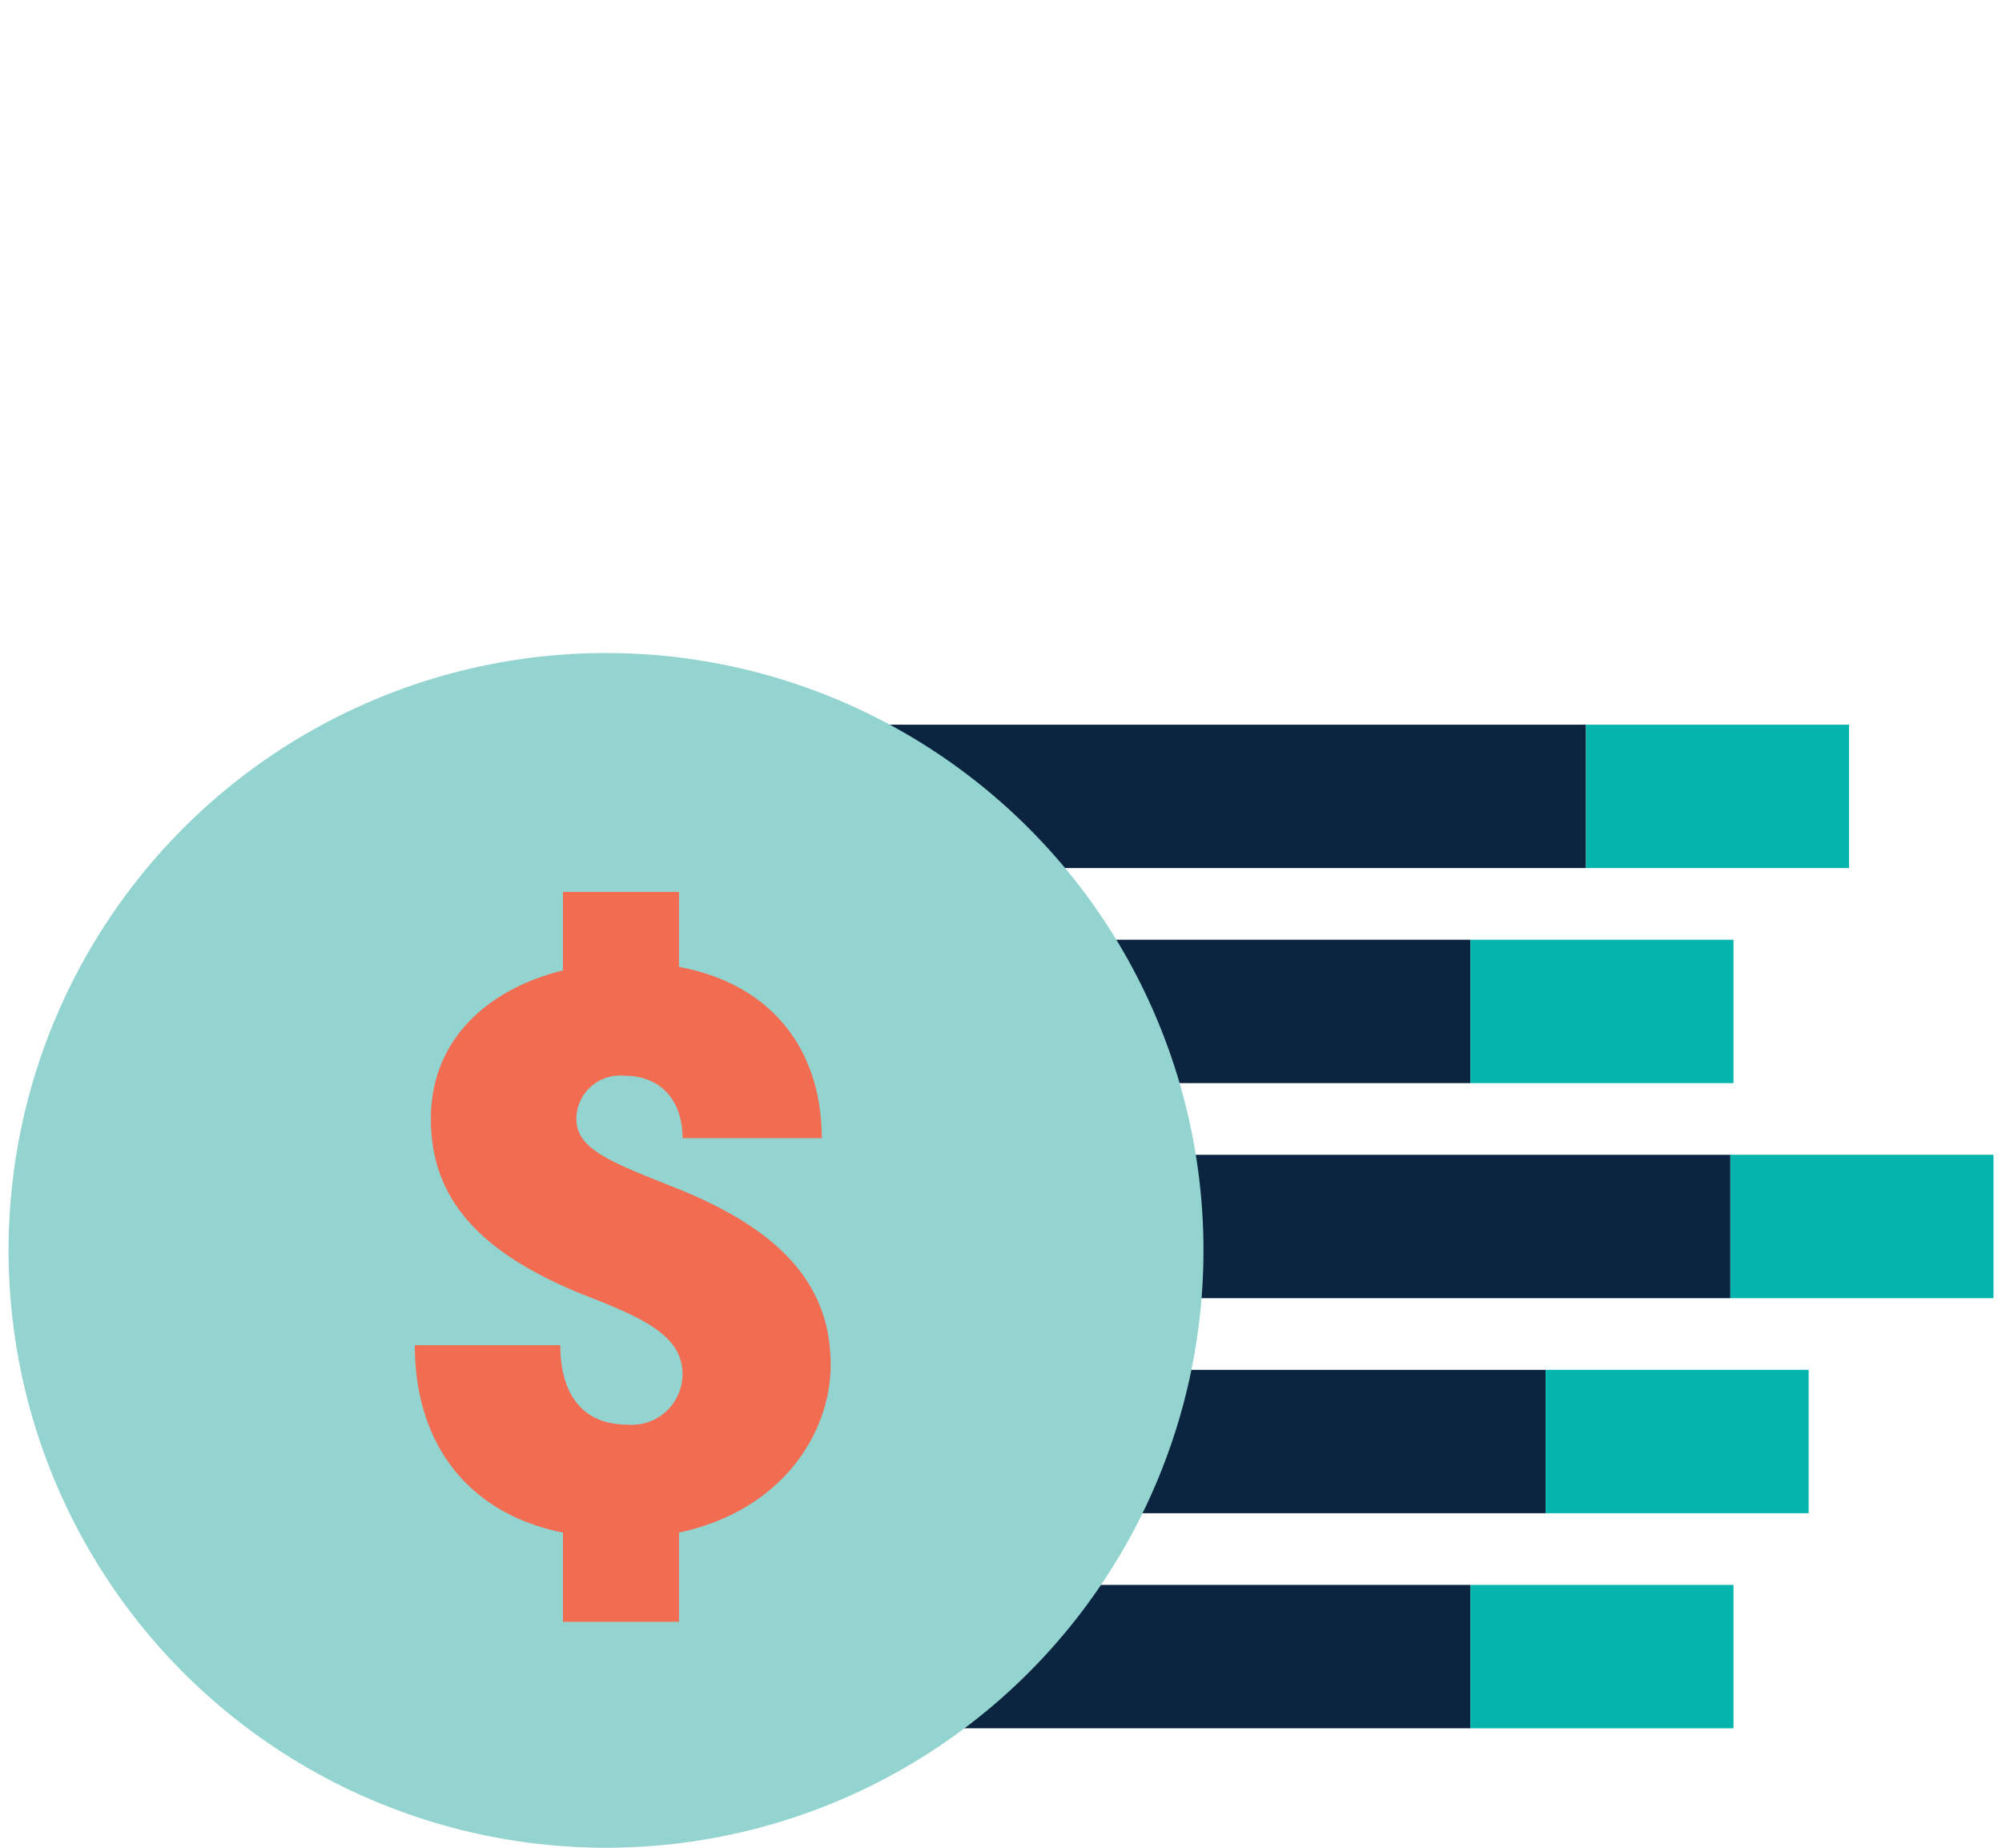
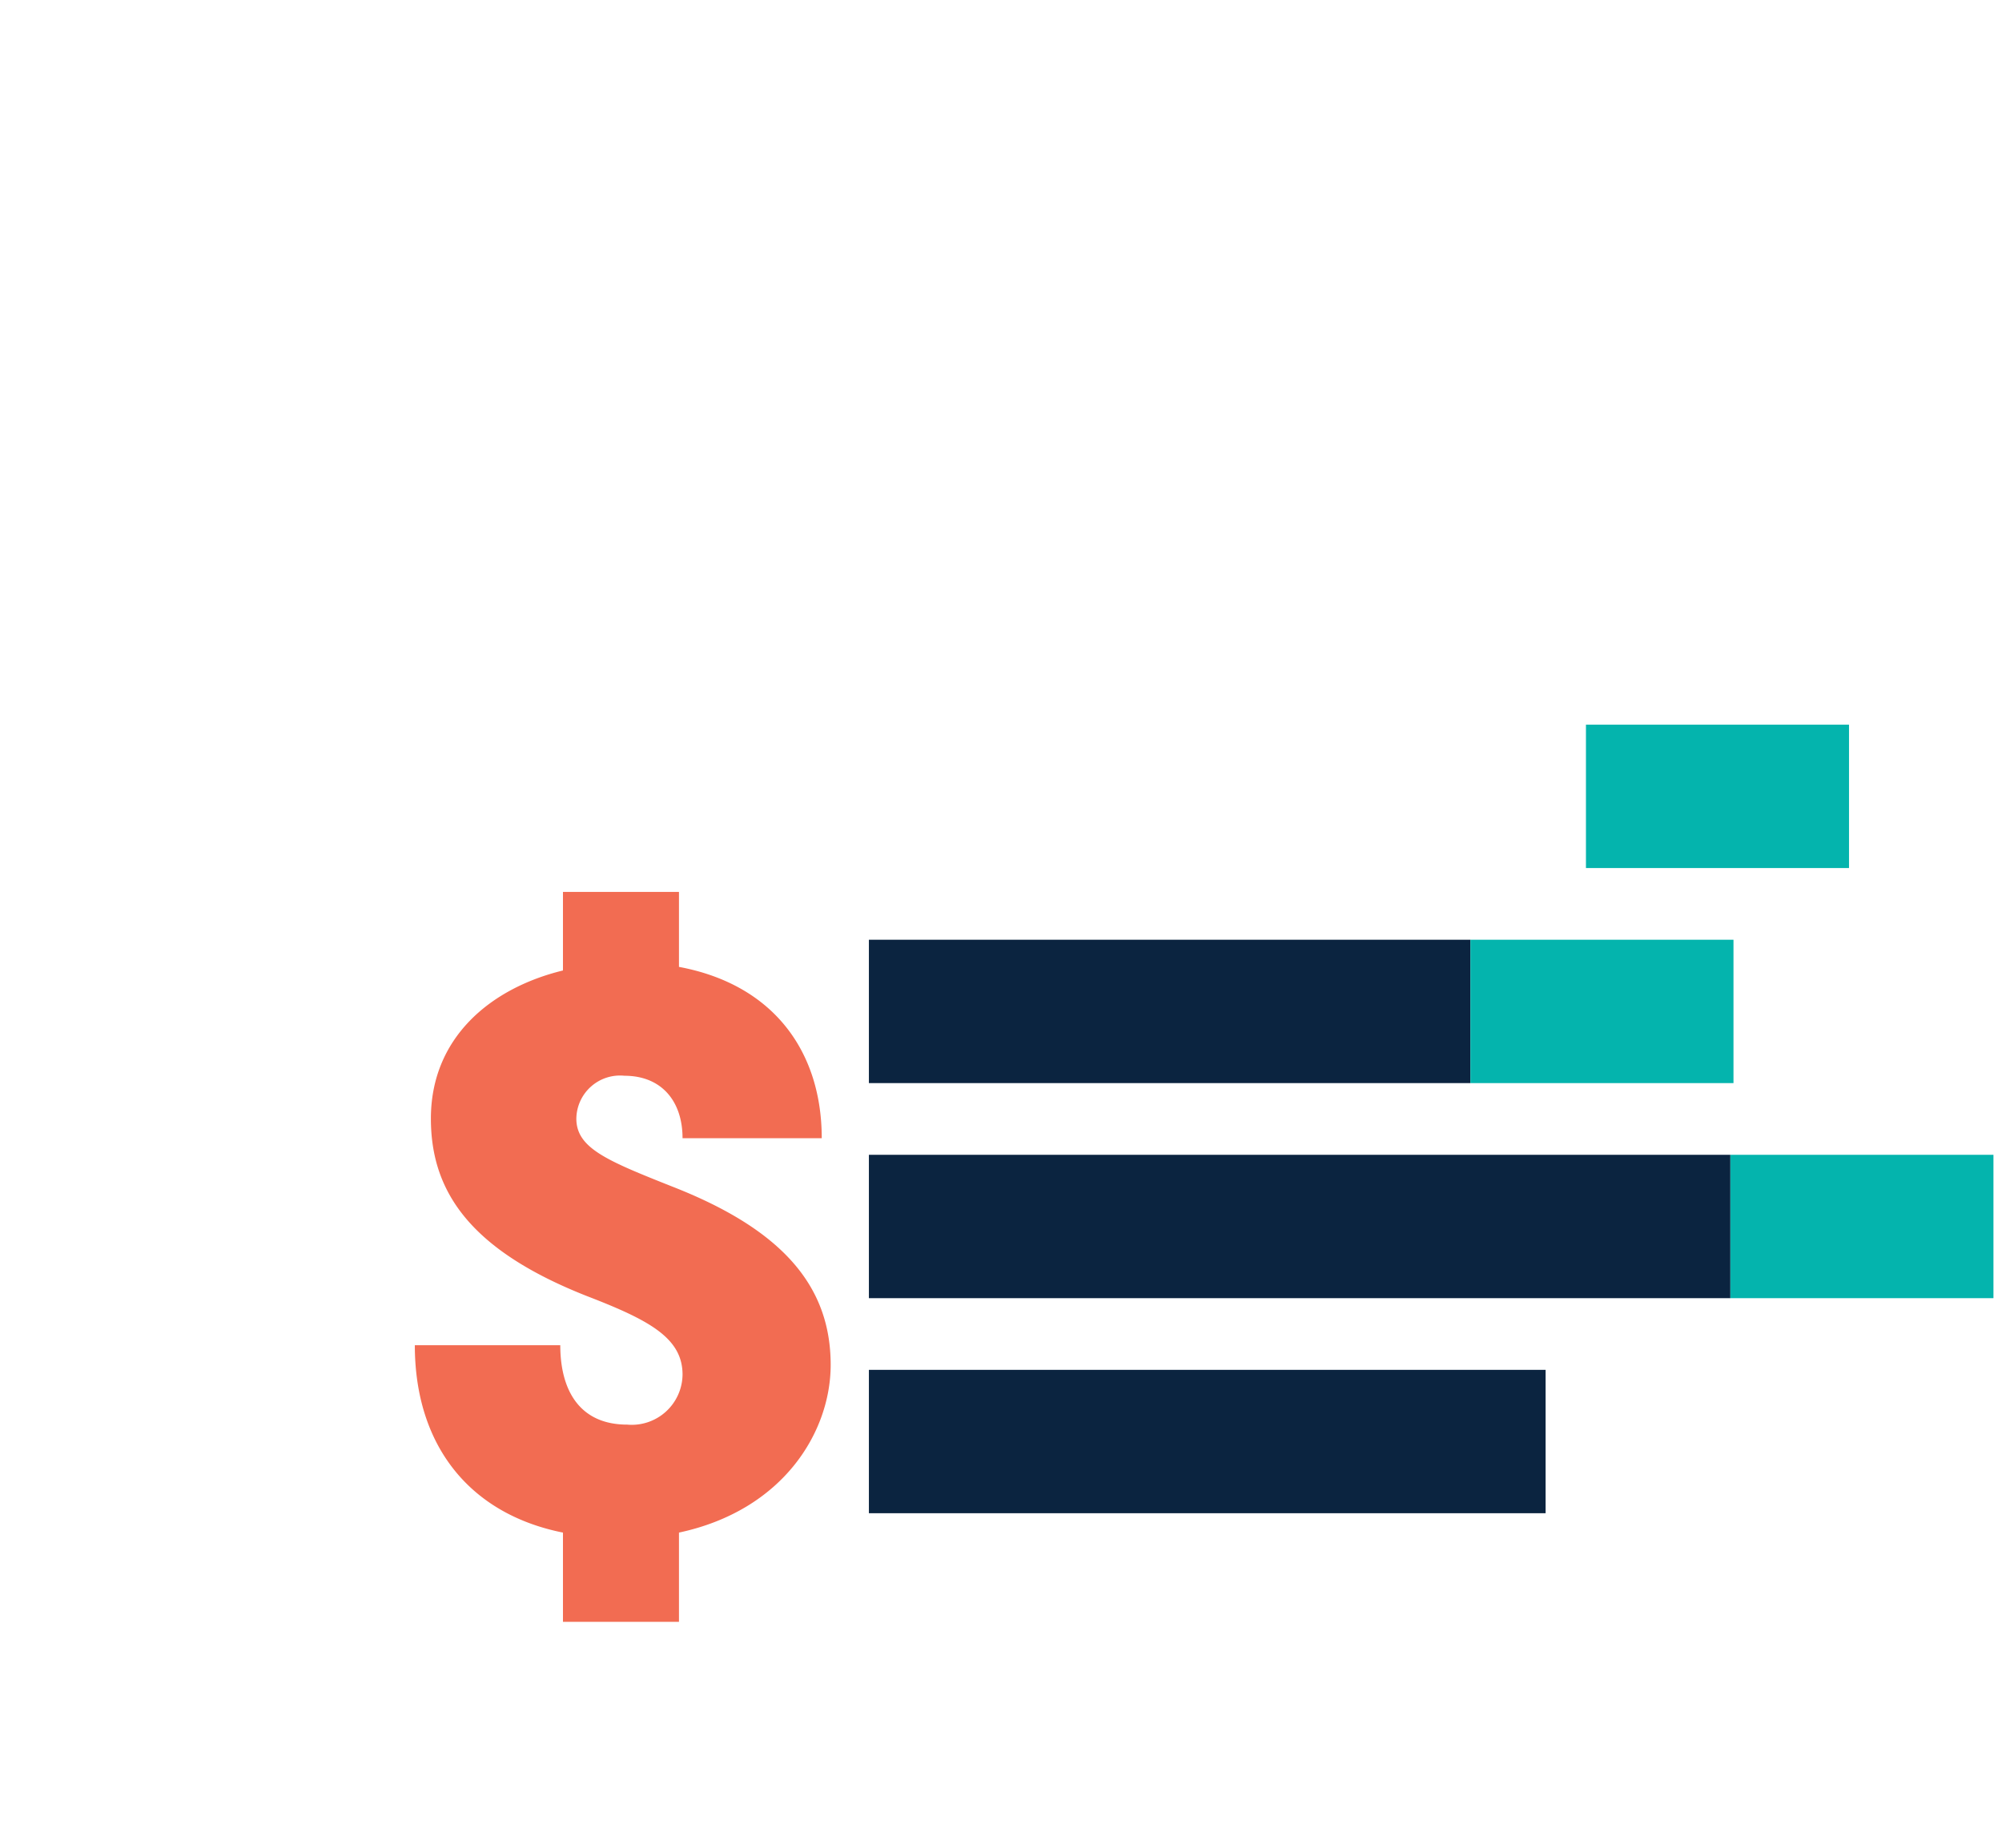
<svg xmlns="http://www.w3.org/2000/svg" id="Layer_1" data-name="Layer 1" width="130" height="120" viewBox="0 0 130 120">
  <title>industries-icons</title>
  <g>
-     <rect x="56.422" y="47.063" width="46.563" height="9.311" fill="#0b2440" />
    <rect x="102.984" y="47.063" width="17.082" height="9.311" fill="#04b4ad" />
    <g>
      <rect x="56.422" y="61.03" width="39.06" height="9.311" fill="#0b2440" />
      <rect x="95.482" y="61.03" width="17.082" height="9.311" fill="#04b4ad" />
    </g>
    <g>
-       <rect x="56.422" y="102.93" width="39.06" height="9.311" fill="#0b2440" />
-       <rect x="95.482" y="102.93" width="17.082" height="9.311" fill="#04b4ad" />
-     </g>
+       </g>
    <g>
      <rect x="56.422" y="74.997" width="55.941" height="9.311" fill="#0b2440" />
      <rect x="112.363" y="74.997" width="17.082" height="9.311" fill="#04b4ad" />
    </g>
    <g>
      <rect x="56.422" y="88.963" width="43.941" height="9.311" fill="#0b2440" />
-       <rect x="100.363" y="88.963" width="17.082" height="9.311" fill="#04b4ad" />
    </g>
-     <circle cx="39.352" cy="81.204" r="38.796" fill="#93d4d1" />
    <path d="M44.321,73.92c0-2.434-1.391-4.056-3.767-4.056a2.837,2.837,0,0,0-3.129,2.781c0,1.912,1.97,2.724,6.2,4.404C50.753,79.83,53.94,83.481,53.94,88.638c0,4.346-3.071,9.445-9.851,10.894v5.795H36.556V99.532c-6.084-1.217-9.619-5.679-9.619-12.169h9.445c0,2.955,1.275,5.157,4.346,5.157a3.299,3.299,0,0,0,3.593-3.245c0-2.376-2.144-3.535-6.2-5.099C30.472,81.163,27.98,77.338,27.98,72.645c0-5.215,3.824-8.46,8.576-9.619V57.926h7.533v4.867c6.2,1.159,9.271,5.563,9.271,11.126Z" fill="#f26c52" />
  </g>
</svg>